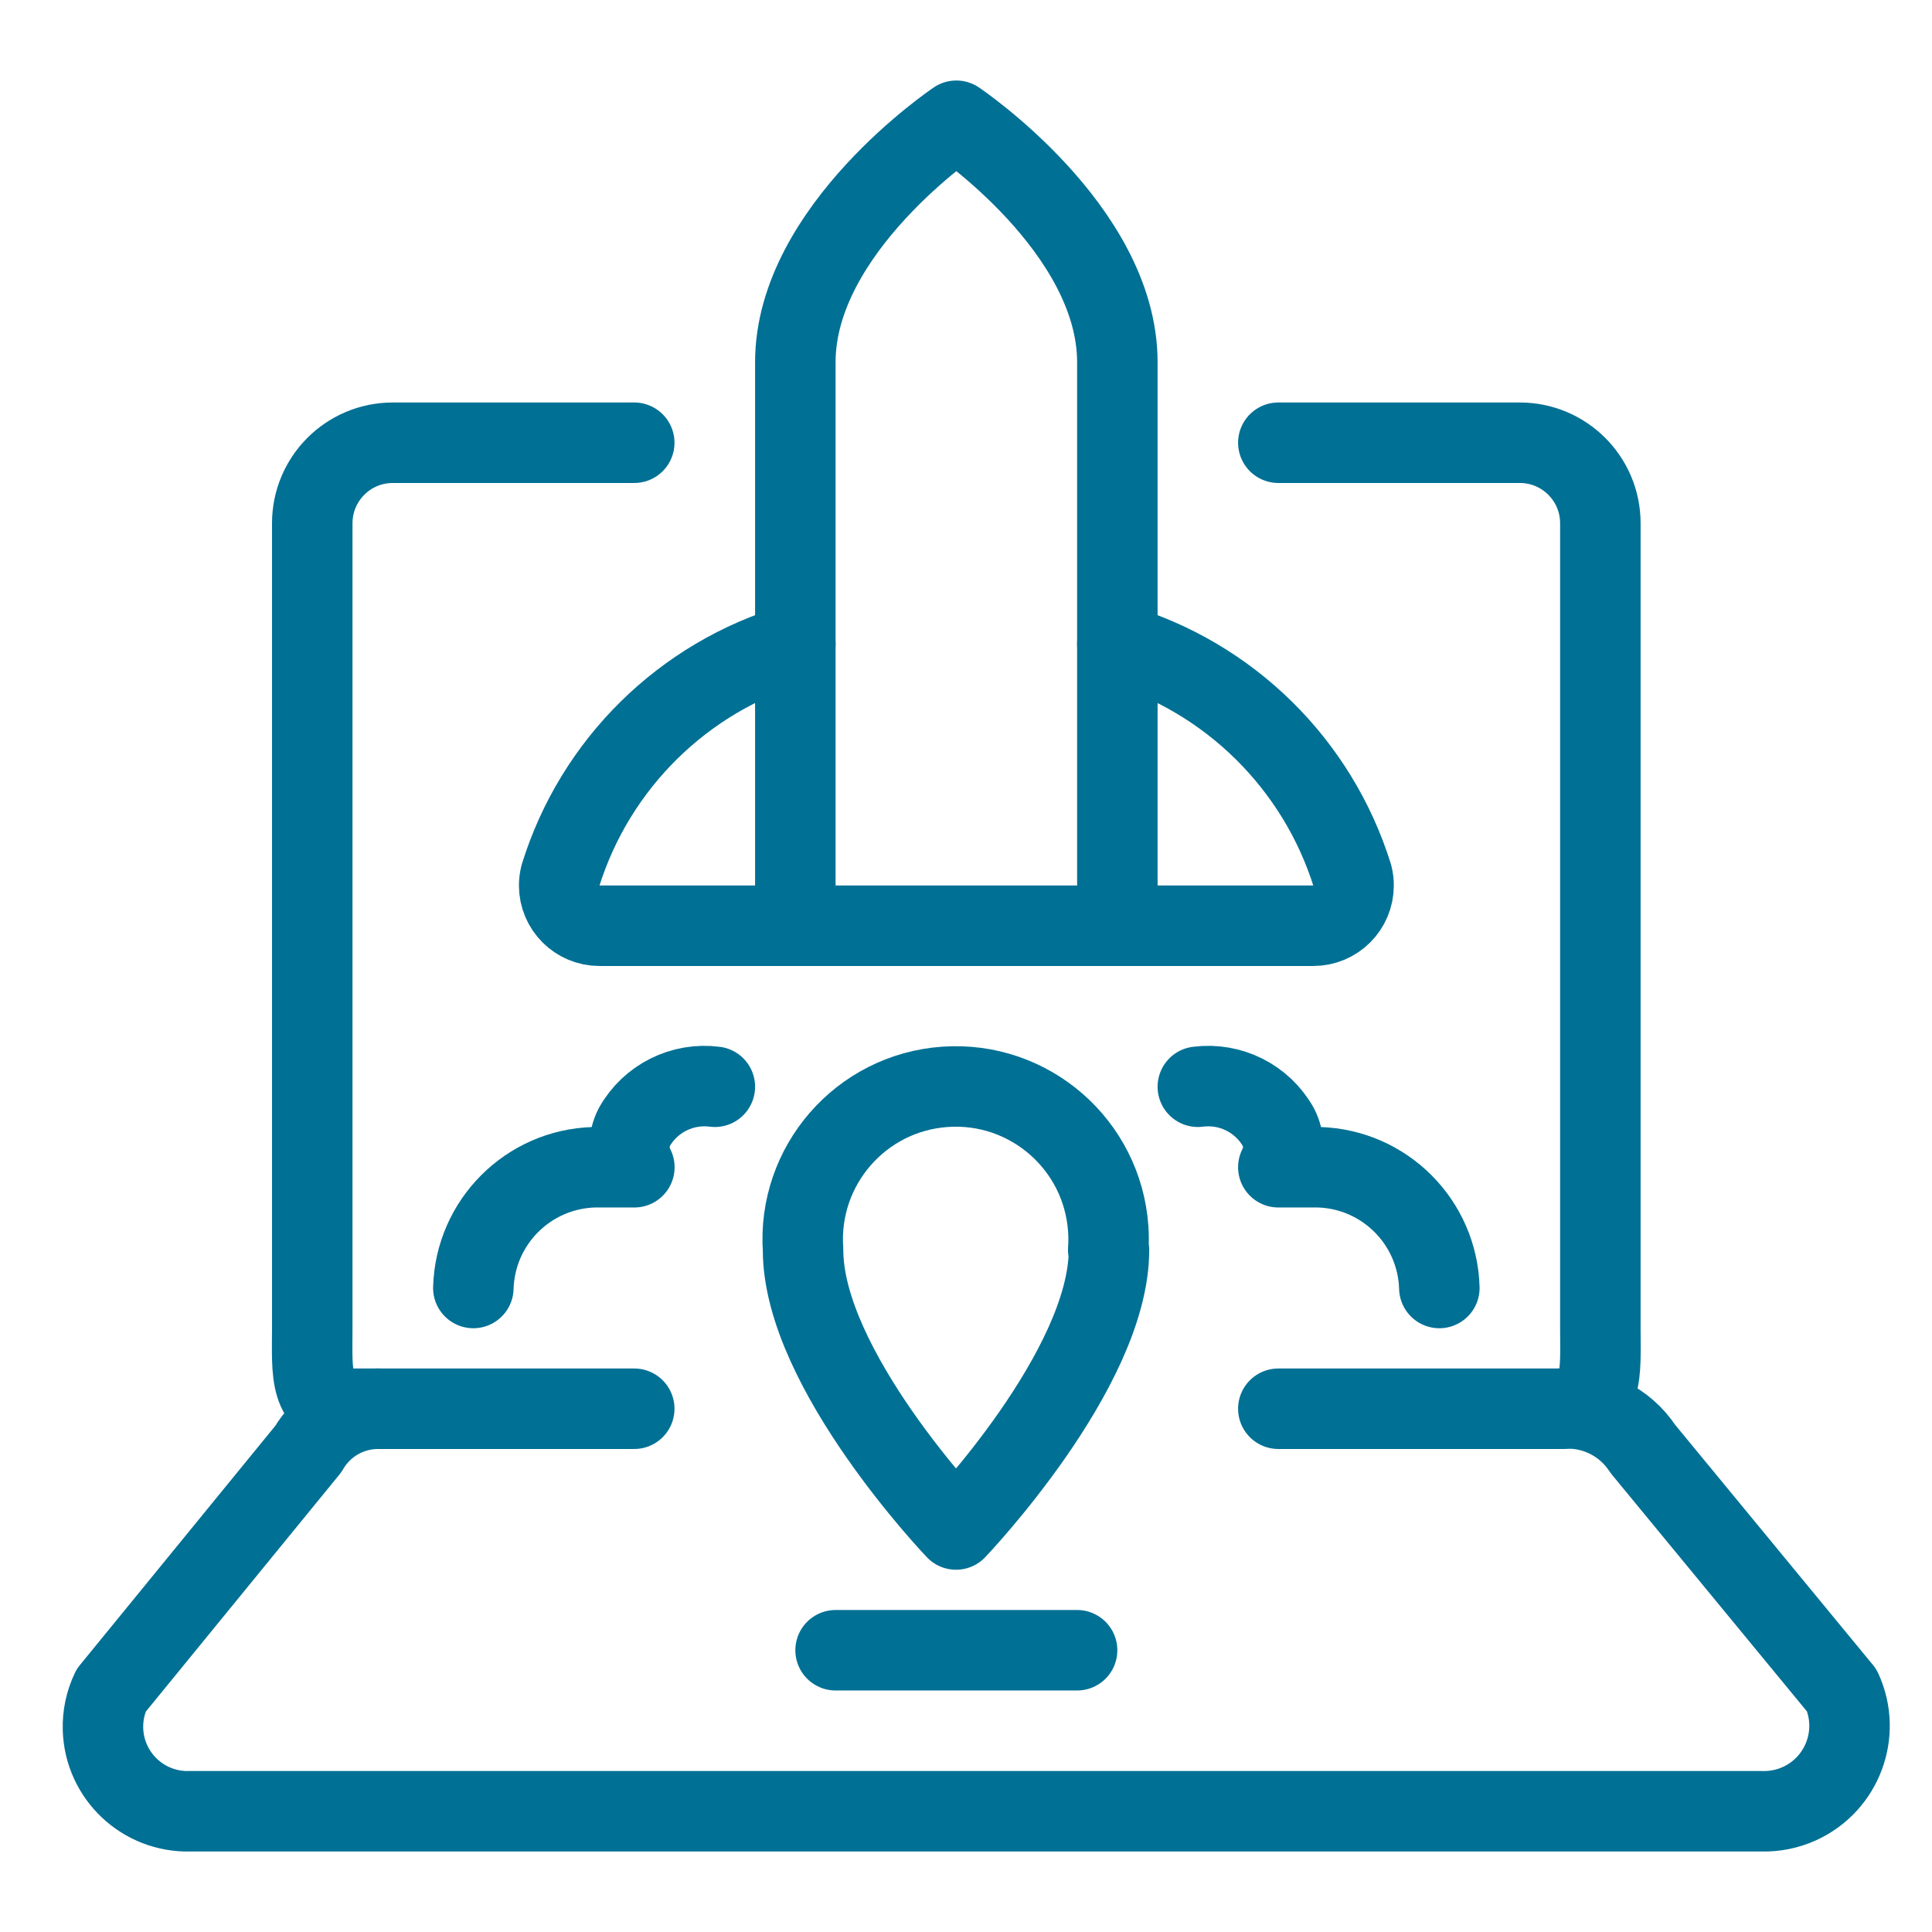
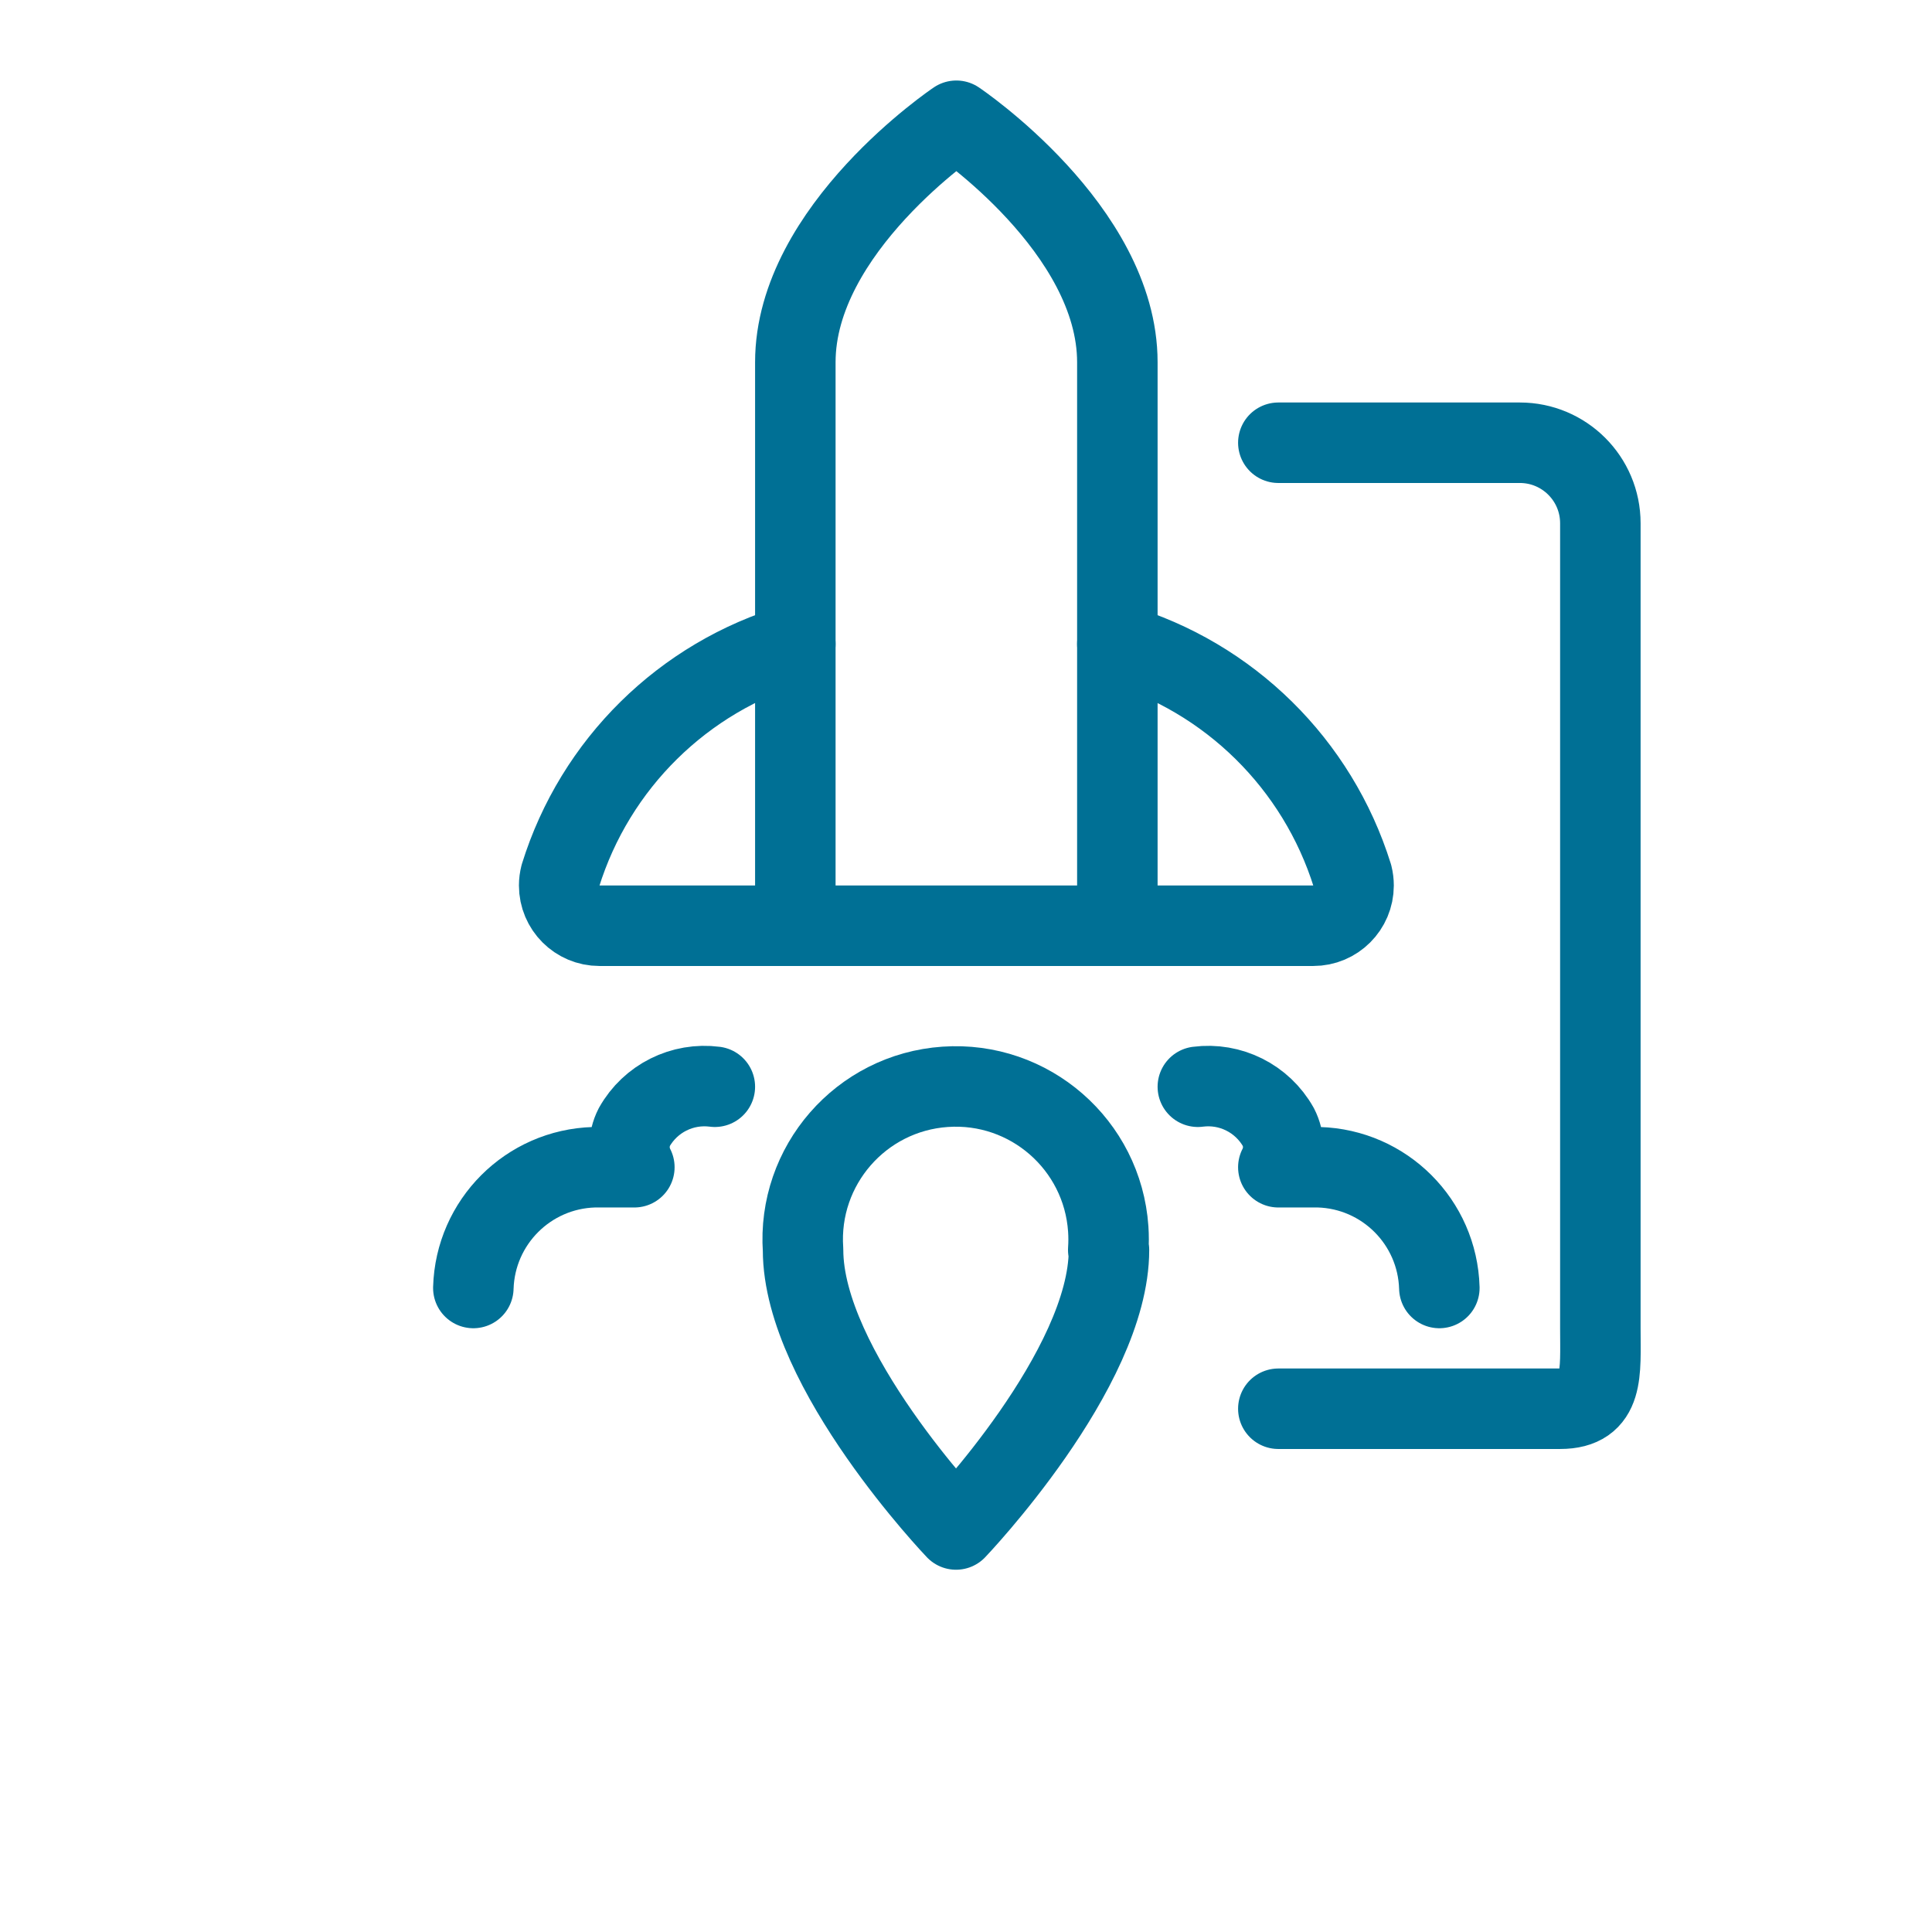
<svg xmlns="http://www.w3.org/2000/svg" width="56px" height="56px" viewBox="0 0 56 56" version="1.1">
  <title>05 Icons / Light / Business / Product Launch 2 / 05 darkblue</title>
  <desc>Created with Sketch.</desc>
  <g id="05-Icons-/-Light-/-Business-/-Product-Launch-2-/-05-darkblue" stroke="none" stroke-width="1" fill="none" fill-rule="evenodd" stroke-linecap="round" stroke-linejoin="round">
    <g id="laptop-launch" transform="translate(2, 3)" stroke="#007095" stroke-width="2.333">
      <path d="M30.144,33.23 C30.144,36.697 25.711,41.333 25.711,41.333 C25.711,41.333 21.277,36.697 21.277,33.23 L21.277,33.23 C21.109,30.787 22.953,28.67 25.395,28.502 C27.838,28.333 29.955,30.177 30.123,32.62 C30.137,32.823 30.137,33.027 30.123,33.23 L30.144,33.23 Z" id="Path" />
      <path d="M30.387,7.5 C30.387,3.634 25.72,0.5 25.72,0.5 C25.72,0.5 21.053,3.634 21.053,7.5 L21.053,23.833 L30.387,23.833 L30.387,7.5 Z" id="Path" />
      <path d="M21.053,23.833 L15.374,23.833 L15.374,23.833 C14.73,23.833 14.208,23.31 14.208,22.666 C14.208,22.568 14.221,22.472 14.245,22.377 L14.245,22.377 C15.25,19.143 17.805,16.625 21.053,15.667" id="Path" />
      <path d="M30.387,23.833 L36.066,23.833 L36.066,23.833 C36.71,23.834 37.233,23.312 37.234,22.668 C37.234,22.57 37.222,22.472 37.198,22.377 L37.198,22.377 C36.188,19.145 33.634,16.628 30.387,15.667" id="Path" />
      <path d="M18.72,28.5 L18.72,28.5 C17.777,28.377 16.854,28.839 16.387,29.667 L16.387,29.667 C16.199,30.033 16.199,30.467 16.387,30.833 L15.22,30.833 L15.22,30.833 C13.31,30.888 11.775,32.423 11.72,34.333" id="Path" />
      <path d="M32.72,28.5 L32.72,28.5 C33.663,28.377 34.586,28.839 35.053,29.667 L35.053,29.667 C35.242,30.033 35.242,30.467 35.053,30.833 L36.22,30.833 L36.22,30.833 C38.13,30.887 39.666,32.423 39.72,34.333" id="Path" />
-       <path d="M43.22,37.833 L43.22,37.833 C44.174,37.75 45.097,38.198 45.621,39 L51.387,46 L51.387,46 C51.953,47.244 51.403,48.712 50.159,49.279 C49.812,49.437 49.434,49.512 49.053,49.5 L3.509,49.5 L3.509,49.5 C2.155,49.54 1.025,48.475 0.985,47.121 C0.974,46.734 1.054,46.35 1.22,46 L6.937,39 L6.937,39 C7.353,38.279 8.121,37.835 8.953,37.833" id="Path" />
-       <path d="M16.384,9.833 L9.384,9.833 L9.384,9.833 C8.096,9.833 7.051,10.878 7.051,12.167 C7.051,12.167 7.051,12.167 7.051,12.167 L7.051,35.5 C7.051,36.788 6.93,37.833 8.218,37.833 L16.384,37.833" id="Path" />
      <path d="M35.053,37.833 L43.22,37.833 C44.51,37.833 44.387,36.788 44.387,35.5 L44.387,12.167 L44.387,12.167 C44.387,10.878 43.342,9.833 42.053,9.833 L35.053,9.833" id="Path" />
-       <line x1="22.22" y1="44.833" x2="29.22" y2="44.833" id="Path" />
    </g>
  </g>
</svg>